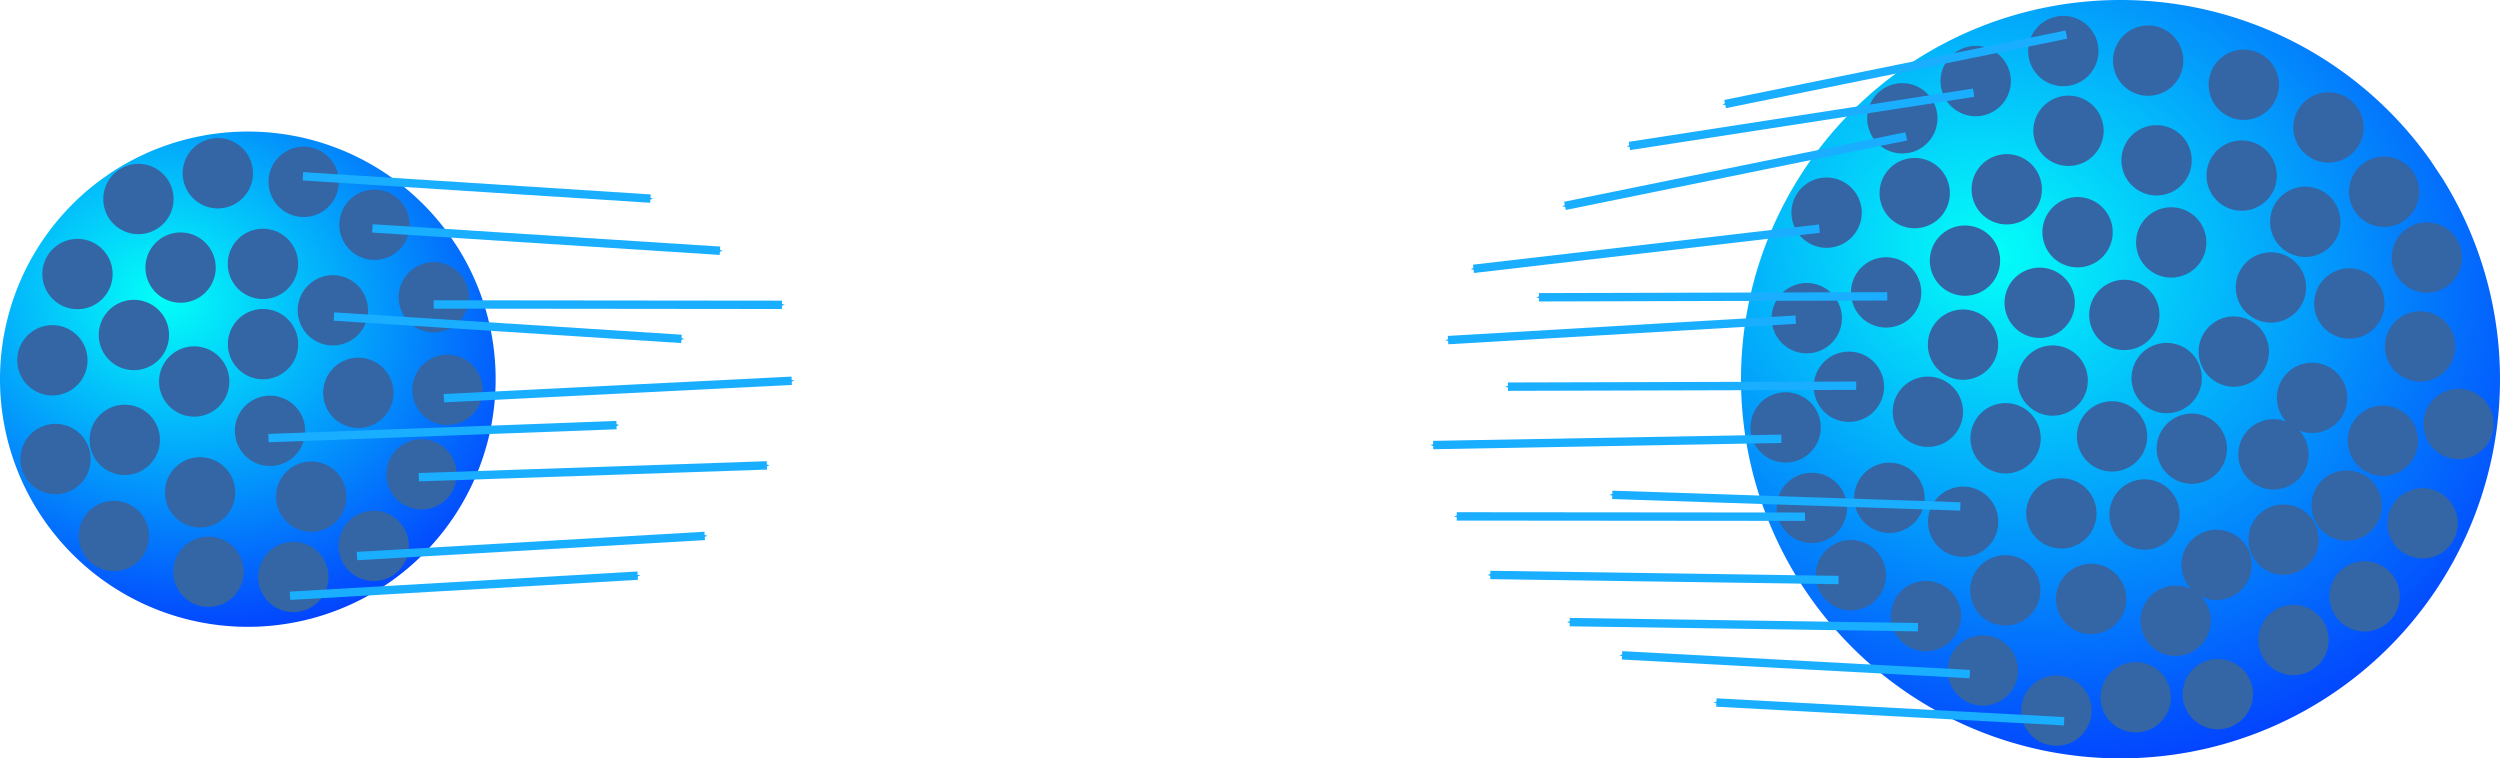
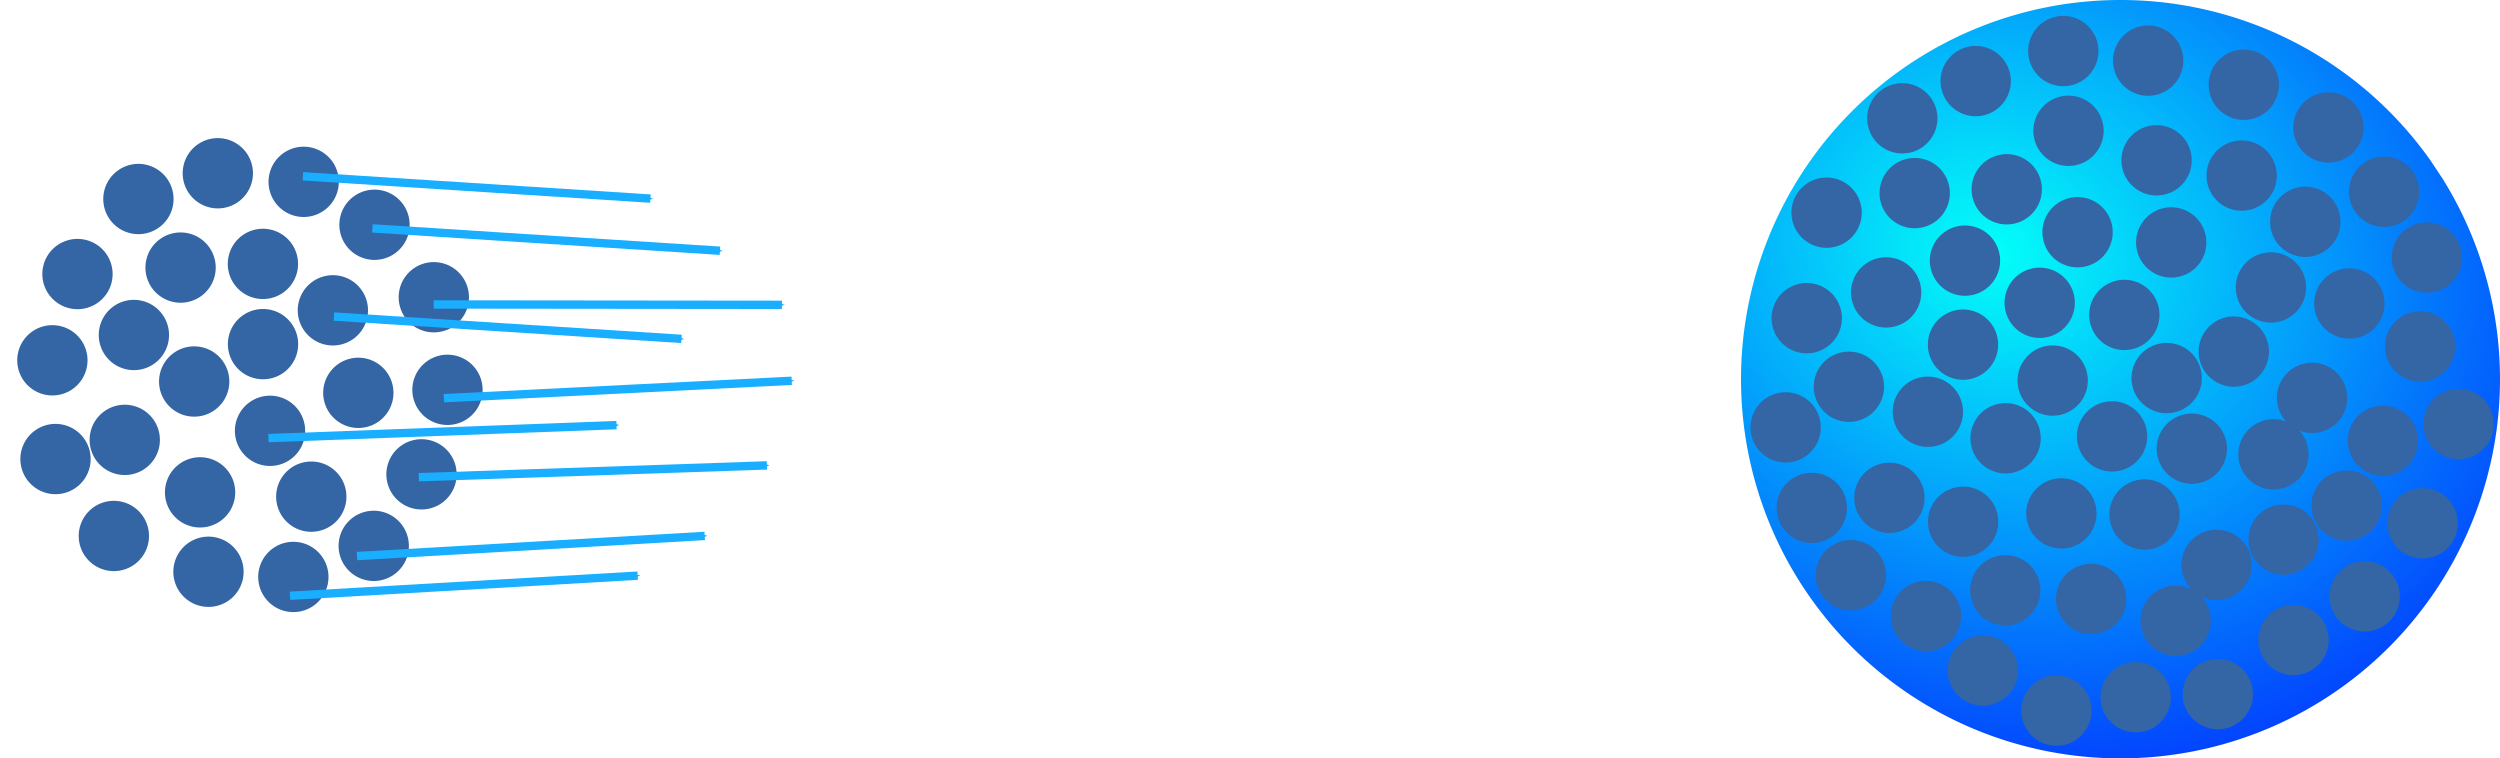
<svg xmlns="http://www.w3.org/2000/svg" xmlns:ns1="http://www.inkscape.org/namespaces/inkscape" xmlns:ns2="http://sodipodi.sourceforge.net/DTD/sodipodi-0.dtd" xmlns:xlink="http://www.w3.org/1999/xlink" height="90.624" width="298.742" version="1.0" y="0" x="0" id="svg4136" ns1:version="1.1 (c68e22c387, 2021-05-23)" ns2:docname="gravity-parts.svg">
  <ns2:namedview pagecolor="#ffffff" bordercolor="#666666" borderopacity="1" objecttolerance="10" gridtolerance="10" guidetolerance="10" ns1:pageopacity="0" ns1:pageshadow="2" ns1:window-width="1536" ns1:window-height="801" id="namedview4268" showgrid="false" ns1:zoom="0.68927" ns1:cx="8.93" ns1:cy="133.79" ns1:window-x="1528" ns1:window-y="-8" ns1:window-maximized="1" ns1:current-layer="svg4136" showborder="true" showguides="false" ns1:guide-bbox="true" ns1:pagecheckerboard="0" ns1:snap-global="false">
    <ns2:guide position="183.784,102.194" orientation="0,-1" id="guide4744" />
  </ns2:namedview>
  <defs id="defs4140">
    <marker ns1:isstock="true" style="overflow:visible" id="marker5556" refX="0" refY="0" orient="auto" ns1:stockid="Arrow1Mend">
-       <path ns1:connector-curvature="0" transform="matrix(-0.4,0,0,-0.4,-4,0)" style="fill:#009100;fill-opacity:1;fill-rule:evenodd;stroke:#009100;stroke-width:1pt;stroke-opacity:1" d="M 0,0 5,-5 -12.5,0 5,5 Z" id="path5558" />
-     </marker>
+       </marker>
    <radialGradient ns1:collect="always" xlink:href="#linearGradient2760" id="radialGradient2770-4" cx="88.932" cy="418.06" fx="88.932" fy="418.06" r="37.867" gradientTransform="matrix(1.569,0.421,-0.351,1.31,26.73,-549.648)" gradientUnits="userSpaceOnUse" />
    <linearGradient id="linearGradient2760">
      <stop style="stop-color:#00fff8;stop-opacity:1" offset="0" id="stop2762" />
      <stop style="stop-color:#000aff;stop-opacity:1" offset="1" id="stop2764" />
    </linearGradient>
    <radialGradient ns1:collect="always" xlink:href="#linearGradient2760" id="radialGradient2774-1" gradientUnits="userSpaceOnUse" gradientTransform="matrix(2.403,0.644,-0.537,2.006,248.974,-865.688)" cx="88.932" cy="418.06" fx="88.932" fy="418.06" r="37.867" />
    <marker ns1:isstock="true" style="overflow:visible" refX="0" refY="0" orient="auto" ns1:stockid="marker55564733" id="marker55564733">
      <path ns1:connector-curvature="0" transform="matrix(-0.4,0,0,-0.4,-4,0)" style="fill:#19aeff;fill-opacity:1;fill-rule:evenodd;stroke:#19aeff;stroke-width:1pt;stroke-opacity:1" d="M 0,0 5,-5 -12.5,0 5,5 Z" id="path4116" />
    </marker>
  </defs>
-   <path ns2:type="arc" style="opacity:0.99;fill:url(#radialGradient2770-4);fill-opacity:1;stroke:none;stroke-width:13;stroke-linecap:butt;stroke-miterlimit:4;stroke-dasharray:none;stroke-dashoffset:0;stroke-opacity:1" id="path1872-7" ns2:cx="29.6144" ns2:cy="45.312" ns2:rx="29.6144" ns2:ry="29.5916" ns2:start="5.7256" ns2:end="5.6678" ns2:open="true" ns2:arc-type="arc" d="M 54.743,29.654 A 29.614,29.592 0 0 1 45.646,70.193 29.614,29.592 0 0 1 4.949,61.689 29.614,29.592 0 0 1 12.87,20.905 a 29.614,29.592 0 0 1 40.926,7.325" />
  <path ns2:type="arc" style="opacity:0.99;fill:url(#radialGradient2774-1);fill-opacity:1;stroke:none;stroke-width:13;stroke-linecap:butt;stroke-miterlimit:4;stroke-dasharray:none;stroke-dashoffset:0;stroke-opacity:1" id="path2772-0" ns2:cx="253.394" ns2:cy="45.312" ns2:rx="45.348" ns2:ry="45.312" ns2:start="5.7256" ns2:end="5.6678" ns2:open="true" ns2:arc-type="arc" d="M 291.873,21.336 A 45.348,45.312 0 0 1 277.943,83.41 45.348,45.312 0 0 1 215.624,70.389 45.348,45.312 0 0 1 227.754,7.938 45.348,45.312 0 0 1 290.423,19.155" />
  <path style="color:#000000;overflow:visible;fill:#3465a4;stroke:none;stroke-width:1.511;stop-color:#000000" id="path2336" ns2:type="arc" ns2:cx="16.5404" ns2:cy="23.782" ns2:rx="4.19953" ns2:ry="4.19953" ns2:start="5.7256" ns2:end="5.6678" ns2:open="true" ns2:arc-type="arc" d="m 20.104,21.56 a 4.2,4.2 0 0 1 -1.29,5.753 4.2,4.2 0 0 1 -5.771,-1.207 4.2,4.2 0 0 1 1.123,-5.788 4.2,4.2 0 0 1 5.804,1.04" />
  <use x="0" y="0" xlink:href="#path2336" id="use2711" transform="translate(9.489,-3.078)" width="100%" height="100%" />
  <use x="0" y="0" xlink:href="#use2711" id="use2713" transform="translate(10.259,1.026)" width="100%" height="100%" />
  <use x="0" y="0" xlink:href="#use2713" id="use2715" transform="translate(8.463,5.129)" width="100%" height="100%" />
  <use x="0" y="0" xlink:href="#use2715" id="use2717" transform="translate(7.088,8.661)" width="100%" height="100%" />
  <use x="0" y="0" xlink:href="#path2336" id="use2853" transform="translate(-7.282,8.966)" width="100%" height="100%" />
  <use x="0" y="0" xlink:href="#use2711" id="use2855" transform="translate(-4.45,11.273)" width="100%" height="100%" />
  <use x="0" y="0" xlink:href="#use2713" id="use2857" transform="translate(-4.87,9.805)" width="100%" height="100%" />
  <use x="0" y="0" xlink:href="#use2715" id="use2859" transform="translate(-4.974,10.225)" width="100%" height="100%" />
  <use x="0" y="0" xlink:href="#use2717" id="use2861" transform="translate(1.633,11.064)" width="100%" height="100%" />
  <use x="0" y="0" xlink:href="#path2336" id="use2922" transform="translate(-10.281,19.274)" width="100%" height="100%" />
  <use x="0" y="0" xlink:href="#use2711" id="use2924" transform="translate(-11.121,31.86)" width="100%" height="100%" />
  <use x="0" y="0" xlink:href="#use2713" id="use2926" transform="translate(-12.379,37.105)" width="100%" height="100%" />
  <use x="0" y="0" xlink:href="#use2715" id="use2928" transform="translate(-7.554,32.49)" width="100%" height="100%" />
  <use x="0" y="0" xlink:href="#use2717" id="use2930" transform="translate(-1.471,21.162)" width="100%" height="100%" />
  <use x="0" y="0" xlink:href="#use2853" id="use2932" transform="translate(-2.625,22.106)" width="100%" height="100%" />
  <use x="0" y="0" xlink:href="#use2855" id="use2934" transform="translate(-7.974,32.07)" width="100%" height="100%" />
  <use x="0" y="0" xlink:href="#use2857" id="use2936" transform="translate(-6.506,36.79)" width="100%" height="100%" />
  <use x="0" y="0" xlink:href="#use2859" id="use2938" transform="translate(-4.722,31.86)" width="100%" height="100%" />
  <use x="0" y="0" xlink:href="#use2861" id="use2940" transform="translate(-8.813,18.645)" width="100%" height="100%" />
  <use x="0" y="0" xlink:href="#path2336" id="use2942" transform="translate(210.78,-9.642)" width="100%" height="100%" />
  <use x="0" y="0" xlink:href="#use2711" id="use2944" transform="translate(210.06,-11.013)" width="100%" height="100%" />
  <use x="0" y="0" xlink:href="#use2713" id="use2946" transform="translate(210.27,-15.628)" width="100%" height="100%" />
  <use x="0" y="0" xlink:href="#use2715" id="use2948" transform="translate(211.948,-19.613)" width="100%" height="100%" />
  <use x="0" y="0" xlink:href="#use2717" id="use2950" transform="translate(205.864,-16.362)" width="100%" height="100%" />
  <use x="0" y="0" xlink:href="#use2853" id="use2952" transform="translate(209.014,-7.334)" width="100%" height="100%" />
  <use x="0" y="0" xlink:href="#use2855" id="use2954" transform="translate(207.22,-8.9)" width="100%" height="100%" />
  <use x="0" y="0" xlink:href="#use2857" id="use2956" transform="translate(208.381,-8.915)" width="100%" height="100%" />
  <use x="0" y="0" xlink:href="#use2859" id="use2958" transform="translate(208.486,-9.334)" width="100%" height="100%" />
  <use x="0" y="0" xlink:href="#use2861" id="use2960" transform="translate(205.982,-17.614)" width="100%" height="100%" />
  <use x="0" y="0" xlink:href="#use2922" id="use2962" transform="translate(209.64,-5.034)" width="100%" height="100%" />
  <use x="0" y="0" xlink:href="#use2924" id="use2964" transform="translate(210.479,-17.62)" width="100%" height="100%" />
  <use x="0" y="0" xlink:href="#use2926" id="use2966" transform="translate(210.899,-27.69)" width="100%" height="100%" />
  <use x="0" y="0" xlink:href="#use2928" id="use2968" transform="translate(206.539,-23.166)" width="100%" height="100%" />
  <use x="0" y="0" xlink:href="#use2930" id="use2970" transform="translate(194.922,-11.206)" width="100%" height="100%" />
  <use x="0" y="0" xlink:href="#use2932" id="use2972" transform="translate(206.744,-3.779)" width="100%" height="100%" />
  <use x="0" y="0" xlink:href="#use2934" id="use2974" transform="translate(207.333,-17.83)" width="100%" height="100%" />
  <use x="0" y="0" xlink:href="#use2936" id="use2976" transform="translate(209.661,-27.14)" width="100%" height="100%" />
  <use x="0" y="0" xlink:href="#use2938" id="use2978" transform="translate(204.606,-16.572)" width="100%" height="100%" />
  <use x="0" y="0" xlink:href="#use2940" id="use2980" transform="translate(201.669,-3.88)" width="100%" height="100%" />
  <use x="0" y="0" xlink:href="#use2942" id="use2982" transform="translate(40.806,-4.011)" width="100%" height="100%" />
  <use x="0" y="0" xlink:href="#use2944" id="use2984" transform="translate(42.156,5.541)" width="100%" height="100%" />
  <use x="0" y="0" xlink:href="#use2946" id="use2986" transform="translate(0.621,9.527)" width="100%" height="100%" />
  <use x="0" y="0" xlink:href="#use2948" id="use2988" transform="translate(-2.848,30.387)" width="100%" height="100%" />
  <use x="0" y="0" xlink:href="#use2950" id="use2990" transform="translate(22.715,41.26)" width="100%" height="100%" />
  <use x="0" y="0" xlink:href="#use2952" id="use2992" transform="translate(49.6,-4.431)" width="100%" height="100%" />
  <use x="0" y="0" xlink:href="#use2954" id="use2994" transform="translate(46.674,3.428)" width="100%" height="100%" />
  <use x="0" y="0" xlink:href="#use2956" id="use2996" transform="translate(45.093,0.297)" width="100%" height="100%" />
  <use x="0" y="0" xlink:href="#use2958" id="use2998" transform="translate(41.737,3.024)" width="100%" height="100%" />
  <use x="0" y="0" xlink:href="#use2960" id="use3000" transform="translate(12.22,25.326)" width="100%" height="100%" />
  <use x="0" y="0" xlink:href="#use2962" id="use3002" transform="translate(51.033,3.994)" width="100%" height="100%" />
  <use x="0" y="0" xlink:href="#use2964" id="use3004" transform="translate(45.983,-0.593)" width="100%" height="100%" />
  <use x="0" y="0" xlink:href="#use2966" id="use3006" transform="translate(45.932,5.121)" width="100%" height="100%" />
  <use x="0" y="0" xlink:href="#use2968" id="use3008" transform="translate(45.466,5.213)" width="100%" height="100%" />
  <use x="0" y="0" xlink:href="#use2970" id="use3010" transform="translate(48.505,5.192)" width="100%" height="100%" />
  <use x="0" y="0" xlink:href="#use2972" id="use3012" transform="translate(48.541,2.543)" width="100%" height="100%" />
  <use x="0" y="0" xlink:href="#use2974" id="use3014" transform="translate(37.973,-1.038)" width="100%" height="100%" />
  <use x="0" y="0" xlink:href="#use2976" id="use3016" transform="translate(41.716,6.355)" width="100%" height="100%" />
  <use x="0" y="0" xlink:href="#use2978" id="use3018" transform="translate(45.093,0.297)" width="100%" height="100%" />
  <use x="0" y="0" xlink:href="#use2980" id="use3020" transform="translate(43.165,1.187)" width="100%" height="100%" />
  <use x="0" y="0" xlink:href="#use2982" id="use3022" transform="translate(-33.538,52.219)" width="100%" height="100%" />
  <use x="0" y="0" xlink:href="#use2984" id="use3024" transform="translate(-25.861,36.918)" width="100%" height="100%" />
  <use x="0" y="0" xlink:href="#use2986" id="use3026" transform="translate(9.086,45.854)" width="100%" height="100%" />
  <use x="0" y="0" xlink:href="#use2988" id="use3028" transform="translate(11.025,29.869)" width="100%" height="100%" />
  <use x="0" y="0" xlink:href="#use2990" id="use3030" transform="translate(-6.352,16.06)" width="100%" height="100%" />
  <use x="0" y="0" xlink:href="#use2992" id="use3032" transform="translate(-37.734,52.639)" width="100%" height="100%" />
  <use x="0" y="0" xlink:href="#use2994" id="use3034" transform="translate(-35.846,44.038)" width="100%" height="100%" />
  <use x="0" y="0" xlink:href="#use2996" id="use3036" transform="translate(-35.007,48.653)" width="100%" height="100%" />
  <use x="0" y="0" xlink:href="#use2998" id="use3038" transform="translate(-30.018,43.404)" width="100%" height="100%" />
  <use x="0" y="0" xlink:href="#use3000" id="use3040" transform="translate(-6.655,28.653)" width="100%" height="100%" />
  <use x="0" y="0" xlink:href="#use3002" id="use3042" transform="translate(-41.156,17.475)" width="100%" height="100%" />
  <use x="0" y="0" xlink:href="#use3004" id="use3044" transform="translate(-34.428,45.767)" width="100%" height="100%" />
  <use x="0" y="0" xlink:href="#use3006" id="use3046" transform="translate(-35.007,48.653)" width="100%" height="100%" />
  <use x="0" y="0" xlink:href="#use3008" id="use3048" transform="translate(-33.994,41.921)" width="100%" height="100%" />
  <use x="0" y="0" xlink:href="#use3010" id="use3050" transform="translate(-20.916,13.82)" width="100%" height="100%" />
  <use x="0" y="0" xlink:href="#use3012" id="use3052" transform="translate(-45.417,7.077)" width="100%" height="100%" />
  <use x="0" y="0" xlink:href="#use3014" id="use3054" transform="translate(-37.746,23.557)" width="100%" height="100%" />
  <use x="0" y="0" xlink:href="#use3016" id="use3056" transform="translate(-45.915,1.664)" width="100%" height="100%" />
  <use x="0" y="0" xlink:href="#use3018" id="use3058" transform="translate(-2.19,18.59)" width="100%" height="100%" />
  <use x="0" y="0" xlink:href="#use2715" id="use3191" transform="translate(-13.321,14.265)" width="100%" height="100%" />
  <use x="0" y="0" xlink:href="#use2717" id="use3193" transform="translate(-28.634,10.069)" width="100%" height="100%" />
  <use x="0" y="0" xlink:href="#use2857" id="use3195" transform="translate(-15.418,8.496)" width="100%" height="100%" />
  <use x="0" y="0" xlink:href="#use2859" id="use3197" transform="translate(3.042,9.859)" width="100%" height="100%" />
  <use x="0" y="0" xlink:href="#use2928" id="use3201" transform="translate(-4.93,-7.867)" width="100%" height="100%" />
  <path style="fill:none;fill-rule:evenodd;stroke:#19aeff;stroke-width:1px;stroke-linecap:butt;stroke-linejoin:miter;stroke-opacity:1;marker-end:url(#marker55564733)" d="m 36.193,21.063 41.533,2.67" id="path3811" />
  <use x="0" y="0" xlink:href="#path3811" id="use4415" transform="translate(8.307,6.23)" width="100%" height="100%" />
  <use x="0" y="0" xlink:href="#use4415" id="use4417" transform="rotate(-3.617,192.084,-84.164)" width="100%" height="100%" />
  <use x="0" y="0" xlink:href="#use4417" id="use4521" transform="rotate(-2.928,271.554,18.246)" width="100%" height="100%" />
  <use x="0" y="0" xlink:href="#use4521" id="use4523" transform="rotate(0.926,-532.571,-132.859)" width="100%" height="100%" />
  <use x="0" y="0" xlink:href="#use4523" id="use4525" transform="rotate(-1.373,439.614,369.879)" width="100%" height="100%" />
  <use x="0" y="0" xlink:href="#use4525" id="use4527" transform="translate(-8.01,4.747)" width="100%" height="100%" />
-   <path style="fill:none;fill-rule:evenodd;stroke:#19aeff;stroke-width:1px;stroke-linecap:butt;stroke-linejoin:miter;stroke-opacity:1;marker-end:url(#marker55564733)" d="m 227.793,16.294 -40.783,8.303" id="use4746" />
  <use x="0" y="0" xlink:href="#use4746" id="use4748" transform="rotate(4.874,93.101,-100.117)" width="100%" height="100%" />
  <use x="0" y="0" xlink:href="#use4748" id="use4750" transform="rotate(3.266,25.202,-16.879)" width="100%" height="100%" />
  <use x="0" y="0" xlink:href="#use4750" id="use4752" transform="rotate(2.339,-134.964,3.318)" width="100%" height="100%" />
  <use x="0" y="0" xlink:href="#use4752" id="use4754" transform="rotate(1.08,-279.659,207.022)" width="100%" height="100%" />
  <use x="0" y="0" xlink:href="#use4754" id="use4756" transform="rotate(0.785,-334.736,357.741)" width="100%" height="100%" />
  <use x="0" y="0" xlink:href="#use4756" id="use4758" transform="translate(9.493,5.637)" width="100%" height="100%" />
  <use x="0" y="0" xlink:href="#use4758" id="use4760" transform="rotate(2.25,89.646,235.46)" width="100%" height="100%" />
  <use x="0" y="0" xlink:href="#use4760" id="use4762" transform="rotate(-3.242,-380.251,303.184)" width="100%" height="100%" />
  <use x="0" y="0" xlink:href="#use4762" id="use4764" transform="translate(3.708,-10.68)" width="100%" height="100%" />
  <use x="0" y="0" xlink:href="#use4764" id="use4766" transform="rotate(2.059,-468.63,291.125)" width="100%" height="100%" />
  <use x="0" y="0" xlink:href="#path3811" id="use4887" transform="translate(3.708,16.762)" width="100%" height="100%" />
  <use x="0" y="0" xlink:href="#use4887" id="use4889" transform="rotate(-5.816,178.968,122.037)" width="100%" height="100%" />
  <use x="0" y="0" xlink:href="#use4760" id="use5012" transform="translate(11.273,5.637)" width="100%" height="100%" />
-   <path style="fill:none;fill-rule:evenodd;stroke:#19aeff;stroke-width:1px;stroke-linecap:butt;stroke-linejoin:miter;stroke-opacity:1;marker-end:url(#marker55564733)" d="M 246.927,4.131 206.145,12.434" id="use5136" />
  <use x="0" y="0" xlink:href="#use5136" id="use5468" transform="rotate(2.712,94.662,-226.553)" width="100%" height="100%" />
</svg>